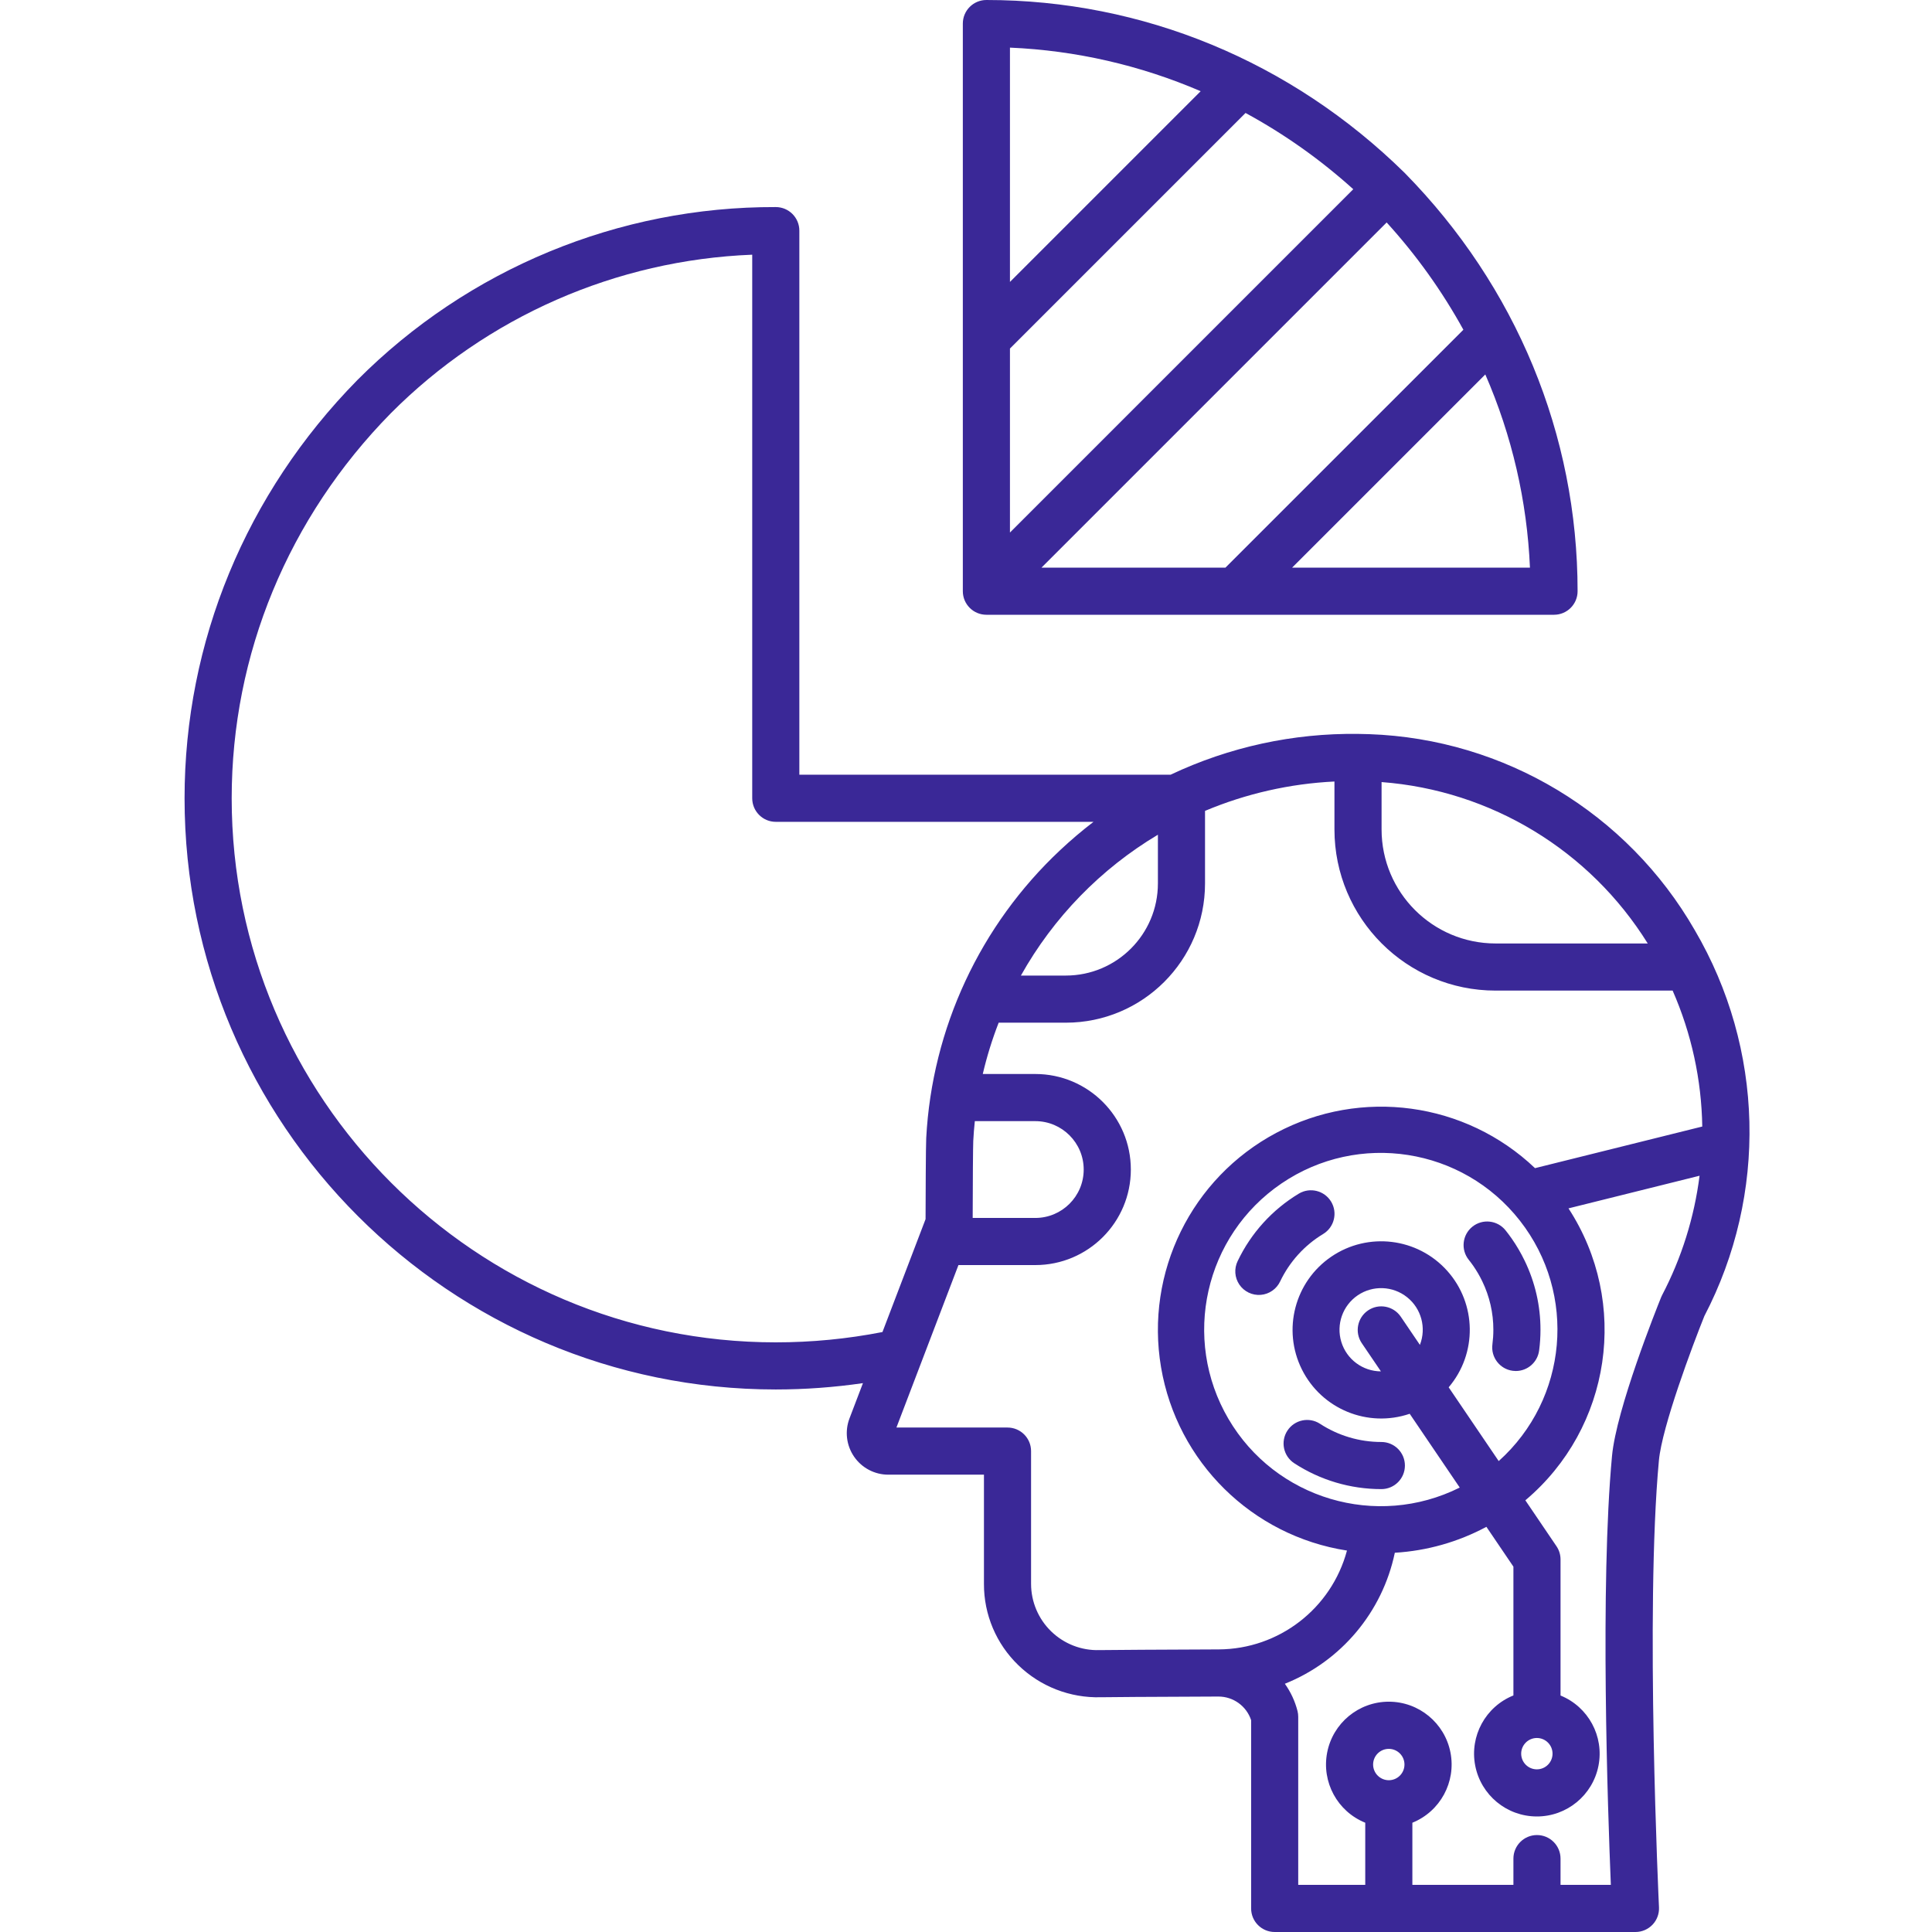
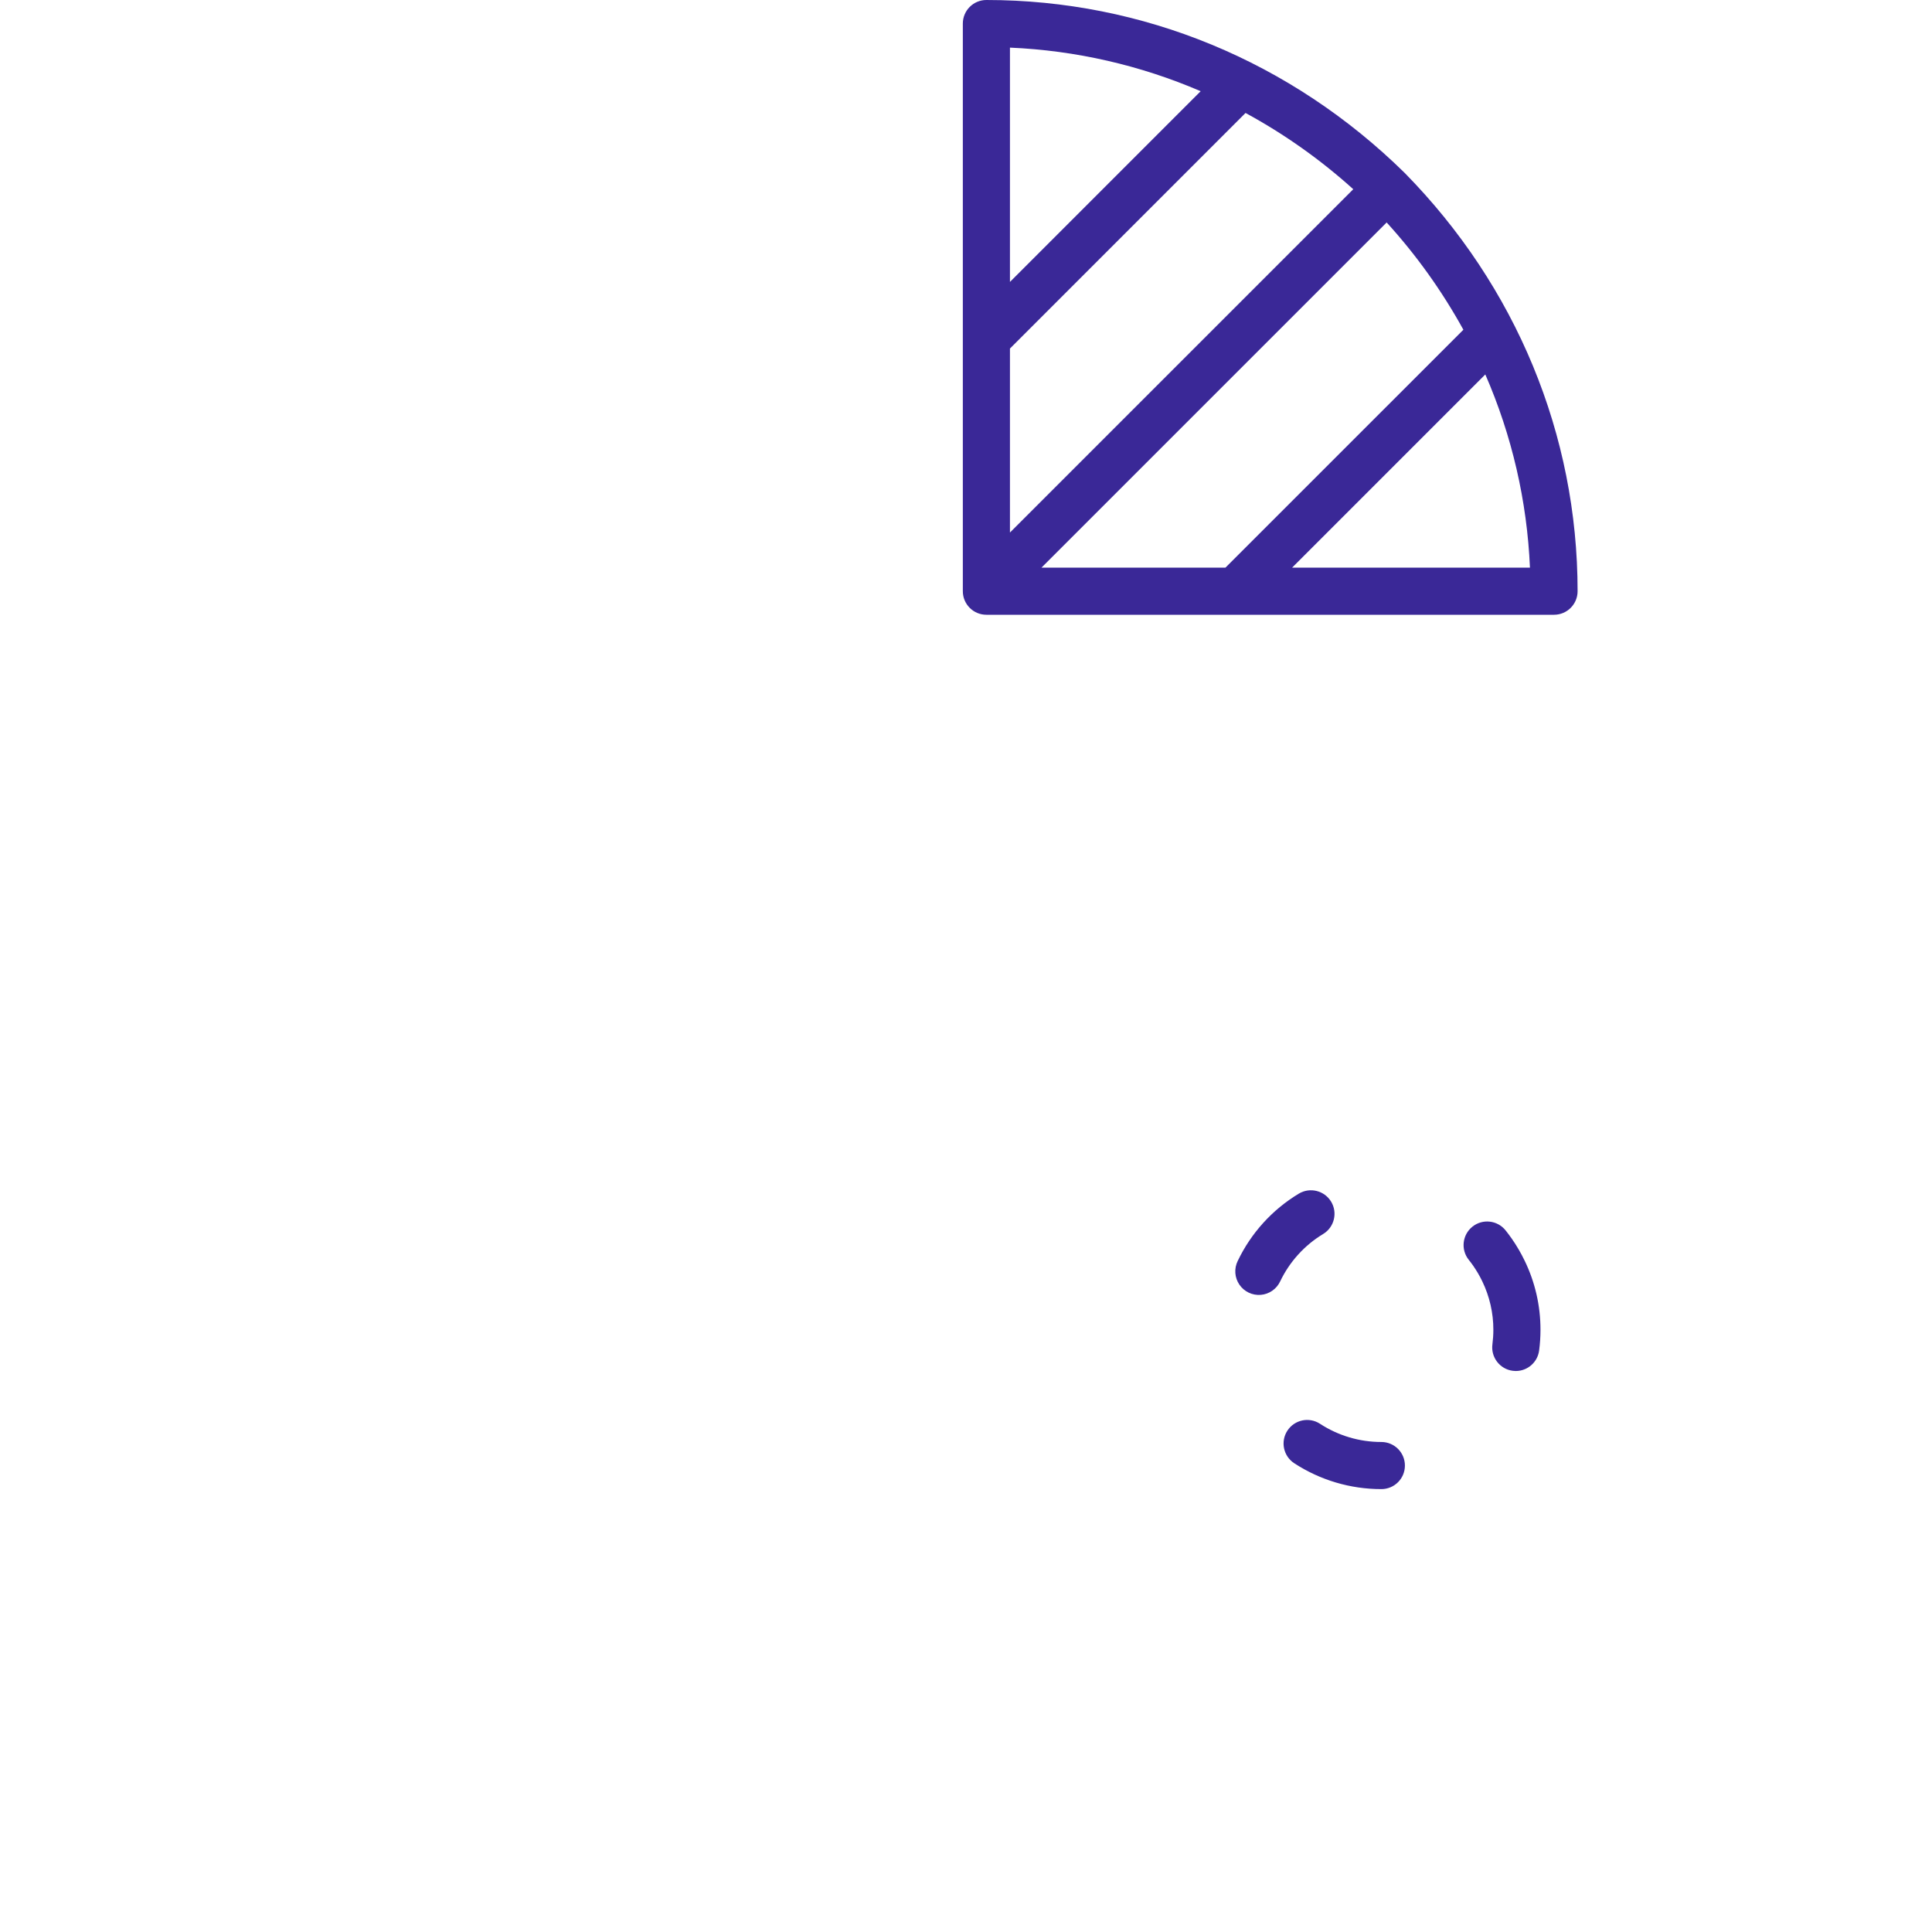
<svg xmlns="http://www.w3.org/2000/svg" width="100" height="100" viewBox="0 0 100 100" fill="none">
  <path d="M80.436 31.82C81.11 31.82 81.656 31.274 81.656 30.601C81.656 22.511 78.48 14.825 72.713 8.957C72.708 8.953 72.703 8.947 72.698 8.942C66.831 3.176 59.145 0 51.055 0C50.382 0 49.836 0.546 49.836 1.22V30.601C49.836 31.274 50.382 31.82 51.055 31.82H80.436ZM52.275 18.041L64.469 5.847C66.476 6.938 68.348 8.263 70.045 9.794L52.275 27.564V18.041ZM66.879 29.381L76.879 19.381C78.258 22.544 79.042 25.934 79.19 29.382L66.879 29.381ZM75.744 17.067L63.429 29.381H53.907L71.773 11.515C73.31 13.203 74.643 15.067 75.744 17.067ZM62.146 4.721L52.275 14.592V2.465C55.675 2.611 59.02 3.376 62.147 4.721H62.146Z" fill="#3A2897" />
-   <path d="M70.875 38C70.686 37.993 70.495 37.988 70.305 37.987H70.29C66.938 37.942 63.62 38.665 60.589 40.099H41.374V11.938C41.374 11.265 40.828 10.718 40.154 10.718C32.027 10.691 24.228 13.916 18.494 19.675C12.728 25.543 9.553 33.228 9.553 41.318C9.553 58.191 23.28 71.919 40.154 71.919C41.664 71.919 43.172 71.808 44.666 71.591L43.971 73.413C43.718 74.073 43.807 74.816 44.208 75.398C44.609 75.981 45.271 76.329 45.979 76.329H50.929V81.98C50.923 83.569 51.567 85.091 52.712 86.193C53.852 87.296 55.389 87.892 56.973 87.849C57.212 87.841 59.43 87.828 63.057 87.813H63.065C63.834 87.812 64.517 88.305 64.758 89.035V98.78C64.758 99.454 65.304 100 65.978 100H84.651C84.985 100 85.303 99.863 85.534 99.622C85.764 99.381 85.885 99.055 85.869 98.722C85.862 98.569 85.144 83.346 85.865 75.591C86.028 73.844 87.597 69.66 88.217 68.12C91.502 61.819 91.314 54.271 87.719 48.141C84.233 42.079 77.865 38.245 70.875 38ZM85.287 48.834H77.413C74.153 48.833 71.511 46.191 71.51 42.931V40.48C77.172 40.908 82.289 44.012 85.287 48.834ZM50.457 58.03H53.586C54.97 58.03 56.092 59.152 56.092 60.536C56.092 61.92 54.97 63.041 53.586 63.041H50.346C50.35 61.23 50.362 59.29 50.376 59.049C50.394 58.706 50.421 58.367 50.457 58.03ZM40.154 69.48C24.625 69.48 11.992 56.846 11.992 41.318C11.992 33.872 14.918 26.794 20.227 21.392C25.203 16.393 31.886 13.461 38.935 13.183V41.318C38.935 41.991 39.48 42.538 40.154 42.538H56.6C56.004 42.994 55.431 43.481 54.883 43.995C50.73 47.883 48.242 53.227 47.941 58.908C47.919 59.272 47.91 62.112 47.907 63.103L45.676 68.946C43.857 69.302 42.007 69.48 40.154 69.48ZM59.933 43.205V45.726C59.933 48.36 57.798 50.495 55.164 50.495H52.842C54.526 47.486 56.972 44.972 59.933 43.205ZM56.896 85.409C55.97 85.436 55.073 85.085 54.408 84.439C53.744 83.794 53.368 82.906 53.368 81.979V75.109C53.368 74.435 52.822 73.889 52.148 73.889H46.399L49.609 65.48H53.587C56.318 65.48 58.532 63.266 58.532 60.535C58.532 57.804 56.318 55.59 53.587 55.59H50.868C51.079 54.687 51.354 53.799 51.691 52.934H55.165C59.145 52.934 62.372 49.707 62.372 45.726V41.971C64.499 41.077 66.767 40.562 69.071 40.451V42.932C69.072 47.539 72.806 51.273 77.413 51.273H86.575C87.549 53.492 88.07 55.885 88.109 58.309L79.452 60.463C75.847 57.034 70.452 56.298 66.059 58.637C61.668 60.974 59.265 65.86 60.095 70.766C60.926 75.671 64.803 79.495 69.719 80.257C68.911 83.264 66.192 85.359 63.078 85.373H63.046C60.428 85.384 57.235 85.399 56.897 85.409H56.896ZM77.573 75.625L74.983 71.807C76.47 70.058 76.436 67.48 74.903 65.772C73.369 64.064 70.81 63.753 68.912 65.042C67.014 66.332 66.361 68.827 67.385 70.881C68.409 72.935 70.793 73.916 72.966 73.177L75.556 76.996C71.251 79.146 66.016 77.591 63.583 73.44C61.15 69.287 62.351 63.961 66.331 61.255C70.31 58.55 75.706 59.392 78.671 63.183C81.637 66.973 81.156 72.412 77.573 75.625ZM73.494 69.611L72.502 68.149C72.123 67.594 71.366 67.45 70.81 67.827C70.255 68.205 70.108 68.961 70.483 69.519L71.476 70.982C70.532 70.977 69.701 70.359 69.426 69.455C69.151 68.552 69.496 67.576 70.276 67.045C71.057 66.515 72.093 66.555 72.83 67.143C73.569 67.731 73.837 68.732 73.494 69.611ZM71.072 91.332C71.072 90.884 71.436 90.521 71.884 90.521C72.332 90.521 72.696 90.885 72.695 91.332C72.695 91.781 72.332 92.144 71.884 92.144C71.436 92.143 71.073 91.78 71.072 91.332ZM85.977 67.153C85.742 67.735 83.664 72.921 83.437 75.366C82.815 82.041 83.217 93.683 83.377 97.561H80.773V96.202C80.773 95.528 80.228 94.982 79.553 94.982C78.88 94.982 78.334 95.528 78.334 96.202V97.561H73.104V94.344C74.546 93.76 75.373 92.236 75.076 90.709C74.778 89.182 73.44 88.079 71.885 88.079C70.329 88.079 68.991 89.182 68.694 90.709C68.397 92.236 69.222 93.76 70.665 94.344V97.561H67.196V88.864C67.196 88.763 67.184 88.664 67.16 88.566C67.031 88.058 66.809 87.579 66.504 87.151C69.416 85.986 71.553 83.441 72.196 80.37C73.854 80.271 75.472 79.814 76.936 79.028L78.334 81.09V87.756C76.891 88.336 76.062 89.858 76.356 91.385C76.651 92.912 77.985 94.017 79.541 94.02C81.096 94.024 82.436 92.924 82.736 91.398C83.037 89.872 82.214 88.347 80.773 87.76V80.716C80.773 80.472 80.7 80.233 80.562 80.031L78.952 77.656C83.403 73.905 84.362 67.424 81.185 62.545L87.969 60.856C87.695 63.018 87.037 65.114 86.026 67.045C86.008 67.08 85.992 67.116 85.977 67.153ZM79.547 89.958C79.996 89.958 80.359 90.321 80.359 90.769C80.359 91.217 79.996 91.581 79.547 91.581C79.099 91.581 78.736 91.217 78.736 90.769C78.737 90.322 79.099 89.959 79.547 89.958Z" fill="#3A2897" />
  <path d="M67.224 61.784C65.852 62.612 64.753 63.824 64.063 65.269C63.87 65.663 63.903 66.13 64.15 66.492C64.396 66.854 64.818 67.057 65.255 67.022C65.692 66.987 66.076 66.72 66.262 66.323C66.748 65.307 67.52 64.454 68.485 63.872C69.062 63.523 69.246 62.774 68.899 62.198C68.55 61.621 67.8 61.436 67.224 61.784Z" fill="#3A2897" />
  <path d="M78.917 65.256C78.726 64.86 78.504 64.478 78.252 64.117C78.149 63.97 78.04 63.823 77.927 63.682C77.506 63.157 76.739 63.071 76.212 63.492C75.687 63.913 75.601 64.681 76.022 65.207C76.101 65.305 76.177 65.408 76.25 65.511C76.427 65.767 76.585 66.035 76.72 66.316C77.1 67.099 77.297 67.958 77.296 68.829C77.296 69.082 77.279 69.334 77.247 69.584C77.16 70.252 77.63 70.864 78.297 70.952C78.35 70.959 78.404 70.963 78.458 70.963C79.069 70.962 79.586 70.508 79.665 69.901C79.712 69.546 79.735 69.188 79.735 68.829C79.737 67.592 79.457 66.37 78.917 65.256Z" fill="#3A2897" />
  <path d="M66.635 74.051C66.267 74.616 66.428 75.371 66.991 75.738C68.332 76.612 69.898 77.077 71.498 77.076H71.499C72.173 77.076 72.719 76.53 72.718 75.856C72.718 75.183 72.172 74.637 71.498 74.637C70.37 74.638 69.267 74.31 68.322 73.694C67.757 73.326 67.002 73.487 66.635 74.051Z" fill="#3A2897" />
</svg>